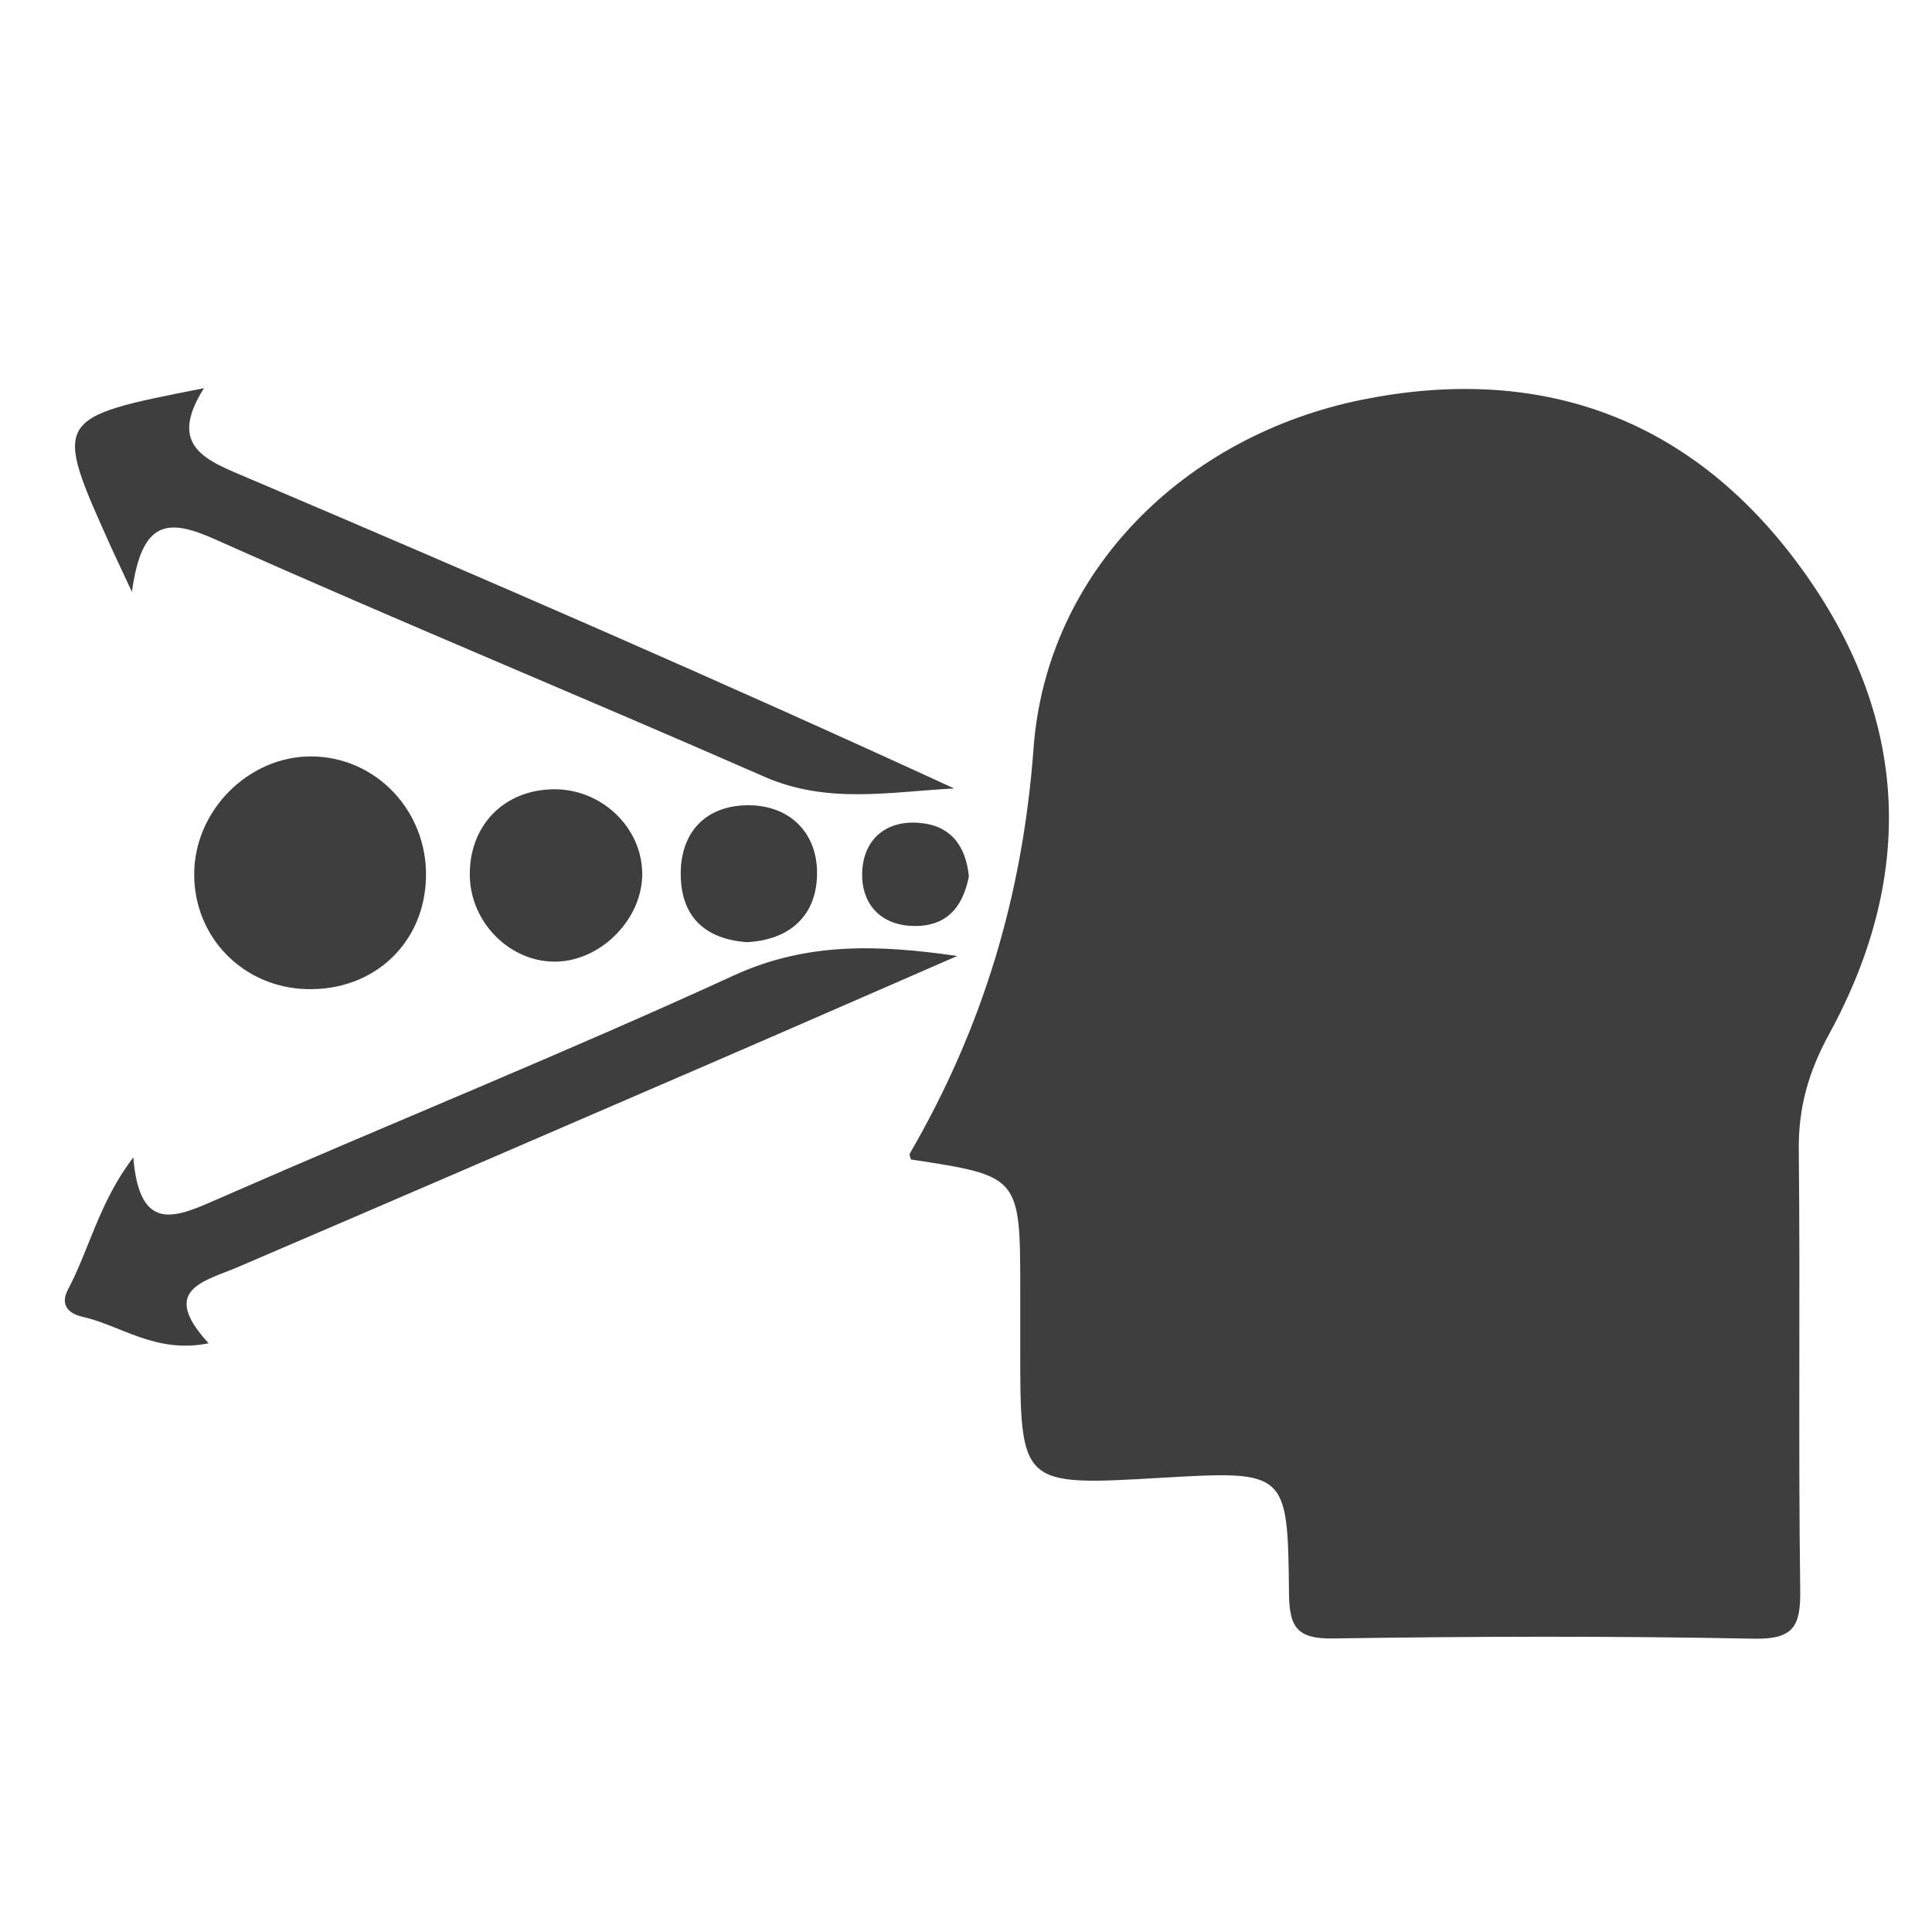
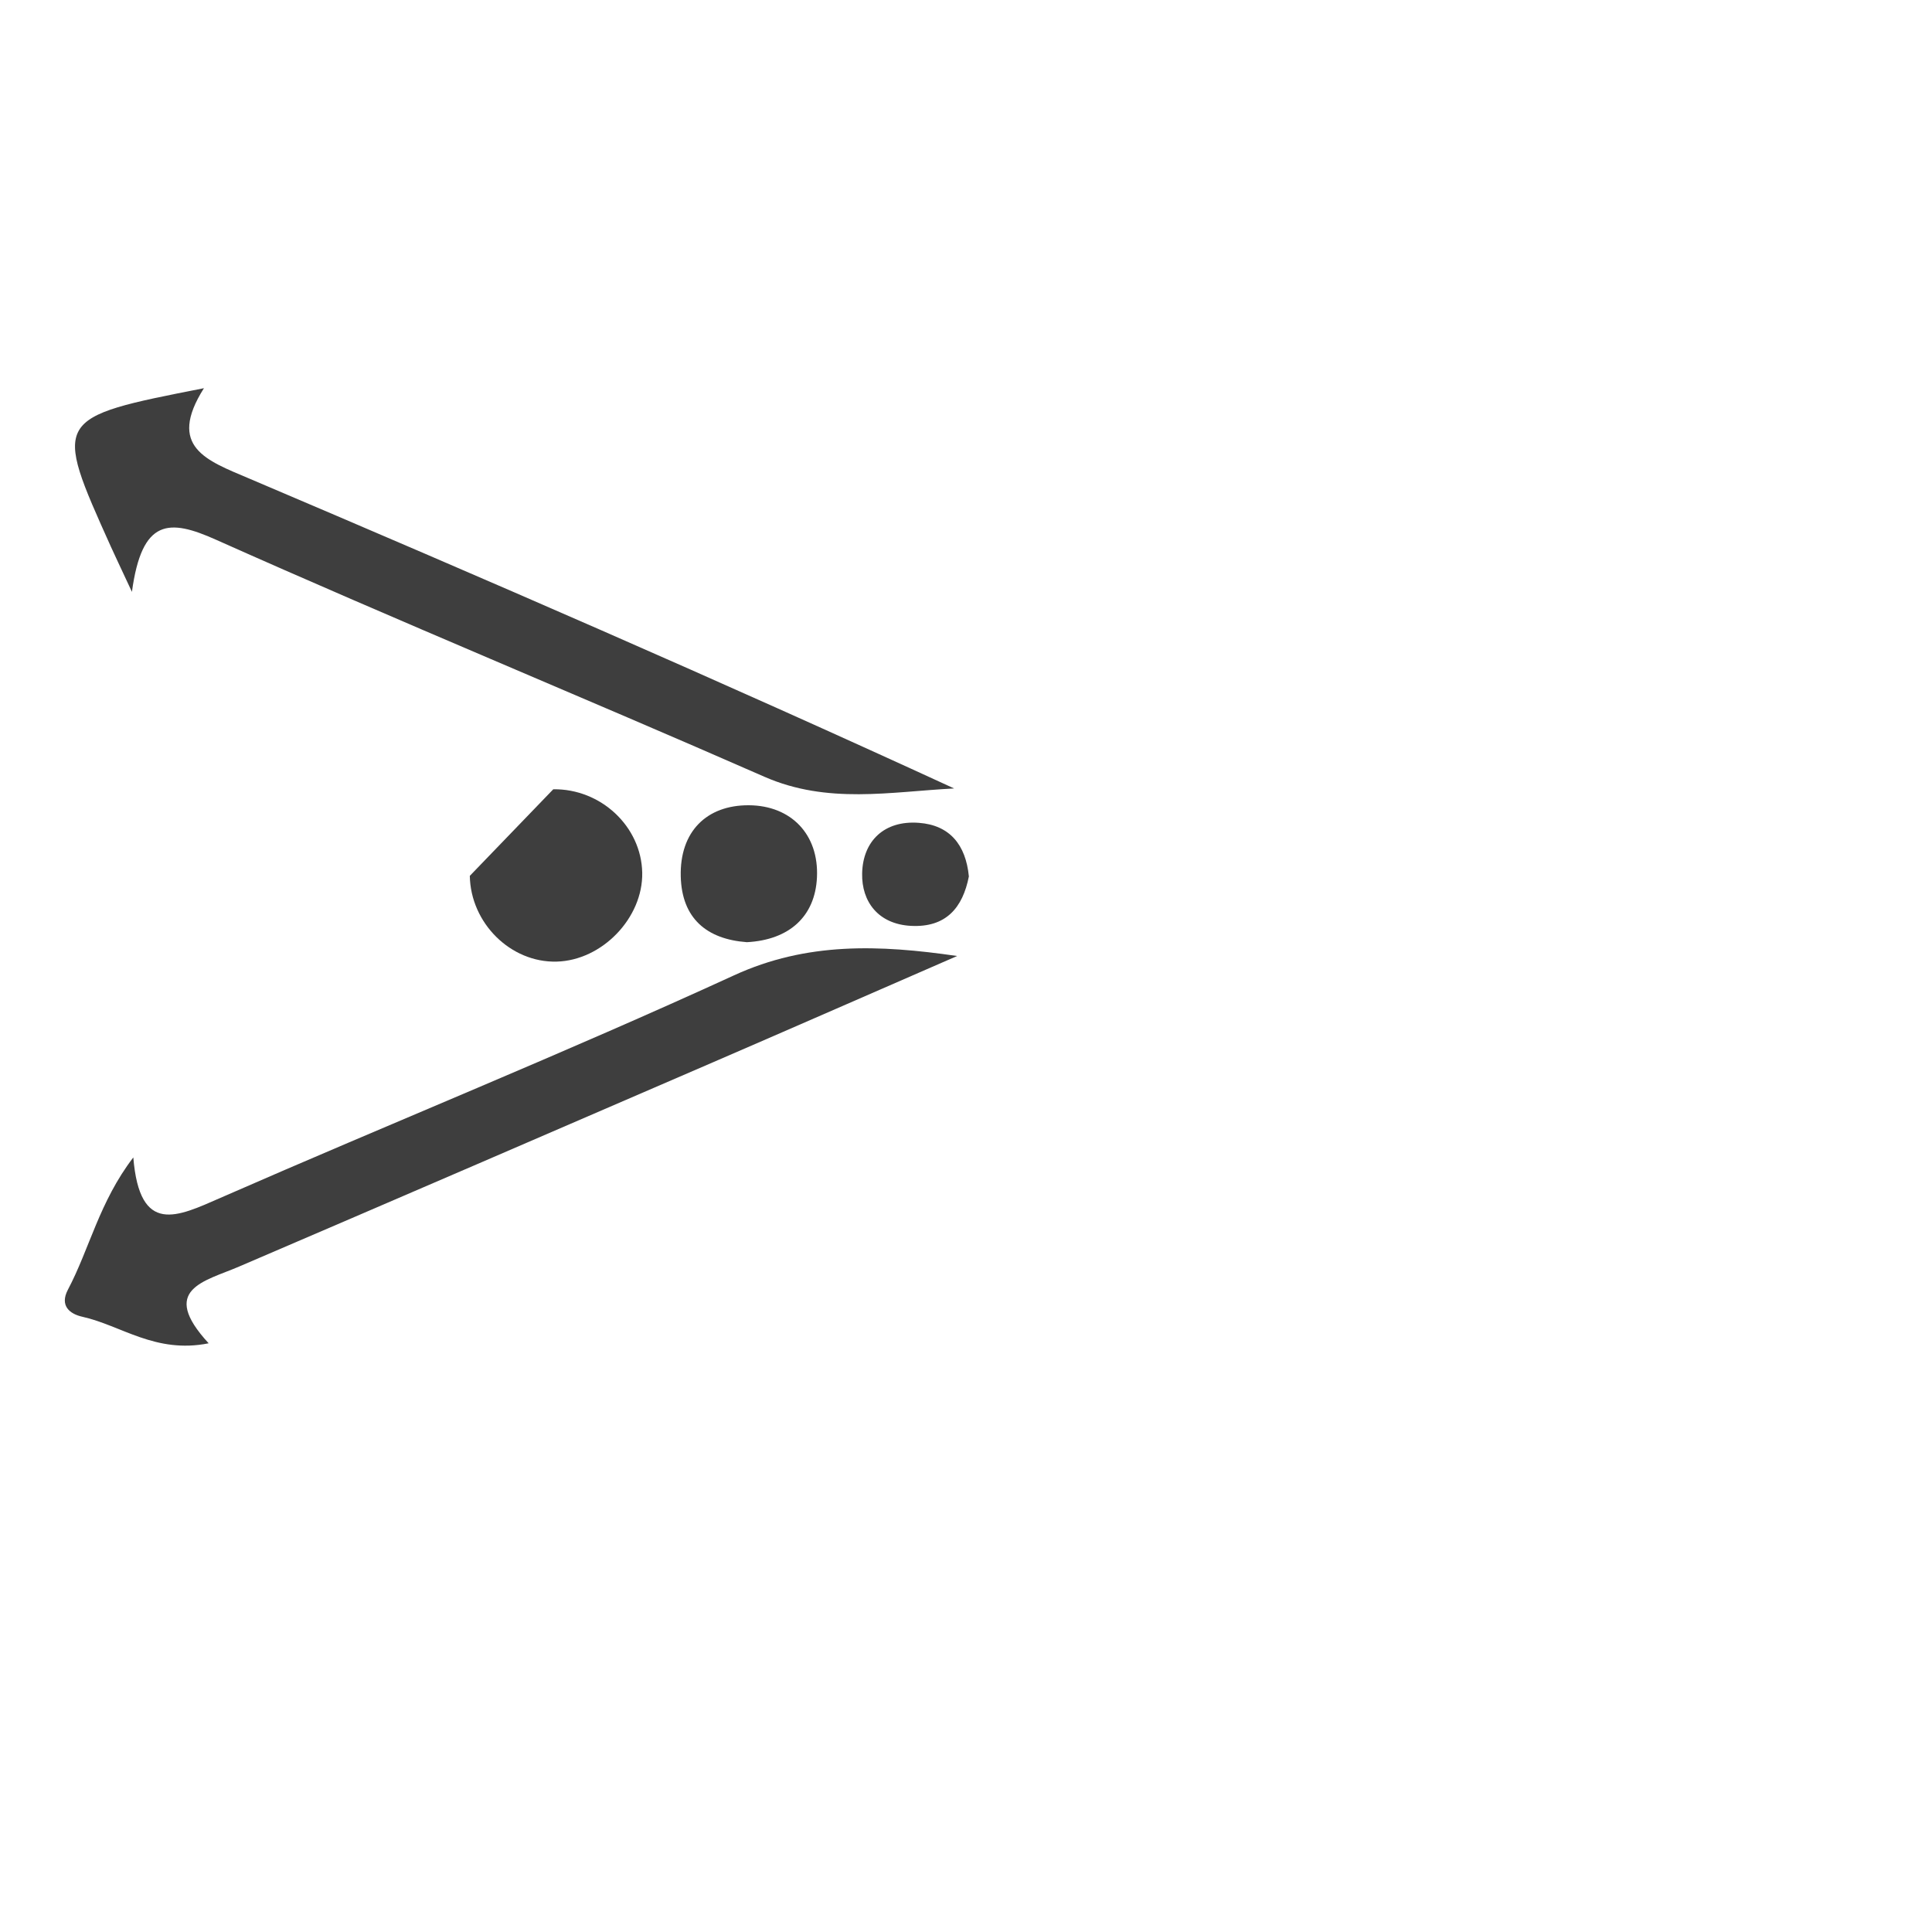
<svg xmlns="http://www.w3.org/2000/svg" version="1.1" id="Layer_1" x="0px" y="0px" width="70px" height="70px" viewBox="0 0 70 70" xml:space="preserve">
-   <path fill-rule="evenodd" clip-rule="evenodd" fill="#3E3E3E" d="M33.004,42.01c-0.014-0.073-0.066-0.167-0.038-0.217  c2.635-4.547,4.084-9.316,4.482-14.683c0.473-6.41,5.485-11.334,11.91-12.629c6.304-1.27,11.717,0.559,15.671,5.791  c4.095,5.418,4.493,11.241,1.245,17.192c-0.749,1.372-1.116,2.659-1.101,4.193c0.057,5.312-0.02,10.624,0.052,15.937  c0.018,1.305-0.214,1.808-1.679,1.779c-5.087-0.101-10.176-0.085-15.263-0.008c-1.328,0.02-1.569-0.451-1.581-1.657  c-0.042-4.427-0.087-4.427-4.65-4.163c-5.087,0.294-5.087,0.294-5.087-4.733c0-0.674,0-1.347,0-2.02  C36.966,42.613,36.966,42.613,33.004,42.01z" />
  <path fill-rule="evenodd" clip-rule="evenodd" fill="#3E3E3E" d="M4.83,41.936c0.231,2.84,1.599,2.147,3.159,1.464  c6.191-2.712,12.464-5.242,18.605-8.061c2.642-1.213,5.265-1.111,8.085-0.701c-2.943,1.281-5.882,2.569-8.828,3.843  c-5.728,2.477-11.457,4.951-17.191,7.41c-1.255,0.54-2.91,0.815-1.1,2.779c-1.926,0.388-3.173-0.651-4.582-0.963  c-0.442-0.099-0.826-0.392-0.518-0.978C3.244,45.246,3.598,43.544,4.83,41.936z" />
  <path fill-rule="evenodd" clip-rule="evenodd" fill="#3E3E3E" d="M4.78,21.444c-0.463-0.994-0.617-1.313-0.763-1.637  c-2.1-4.667-2.1-4.668,3.372-5.742c-1.349,2.132,0.106,2.621,1.623,3.266c8.545,3.633,17.063,7.328,25.558,11.236  c-2.317,0.12-4.586,0.58-6.878-0.425c-6.604-2.899-13.278-5.643-19.862-8.585C6.124,18.793,5.143,18.778,4.78,21.444z" />
-   <path fill-rule="evenodd" clip-rule="evenodd" fill="#3E3E3E" d="M15.435,31.756c-0.039,2.408-1.881,4.147-4.324,4.082  c-2.299-0.063-4.07-1.866-4.075-4.15c-0.005-2.315,1.972-4.302,4.262-4.281C13.622,27.427,15.474,29.375,15.435,31.756z" />
-   <path fill-rule="evenodd" clip-rule="evenodd" fill="#3E3E3E" d="M20.046,28.597c1.724-0.025,3.19,1.349,3.223,3.021  c0.032,1.637-1.454,3.181-3.101,3.223c-1.664,0.043-3.116-1.392-3.146-3.107C16.991,29.923,18.244,28.623,20.046,28.597z" />
+   <path fill-rule="evenodd" clip-rule="evenodd" fill="#3E3E3E" d="M20.046,28.597c1.724-0.025,3.19,1.349,3.223,3.021  c0.032,1.637-1.454,3.181-3.101,3.223c-1.664,0.043-3.116-1.392-3.146-3.107z" />
  <path fill-rule="evenodd" clip-rule="evenodd" fill="#3E3E3E" d="M27.06,34.137c-1.451-0.107-2.356-0.859-2.395-2.379  c-0.042-1.634,0.943-2.59,2.467-2.582c1.529,0.009,2.541,1.055,2.468,2.612C29.534,33.21,28.59,34.057,27.06,34.137z" />
  <path fill-rule="evenodd" clip-rule="evenodd" fill="#3E3E3E" d="M35.104,31.755c-0.222,1.129-0.824,1.857-2.098,1.791  c-1.187-0.063-1.791-0.879-1.769-1.9c0.024-1.169,0.797-1.93,2.057-1.833C34.407,29.896,34.992,30.604,35.104,31.755z" />
</svg>